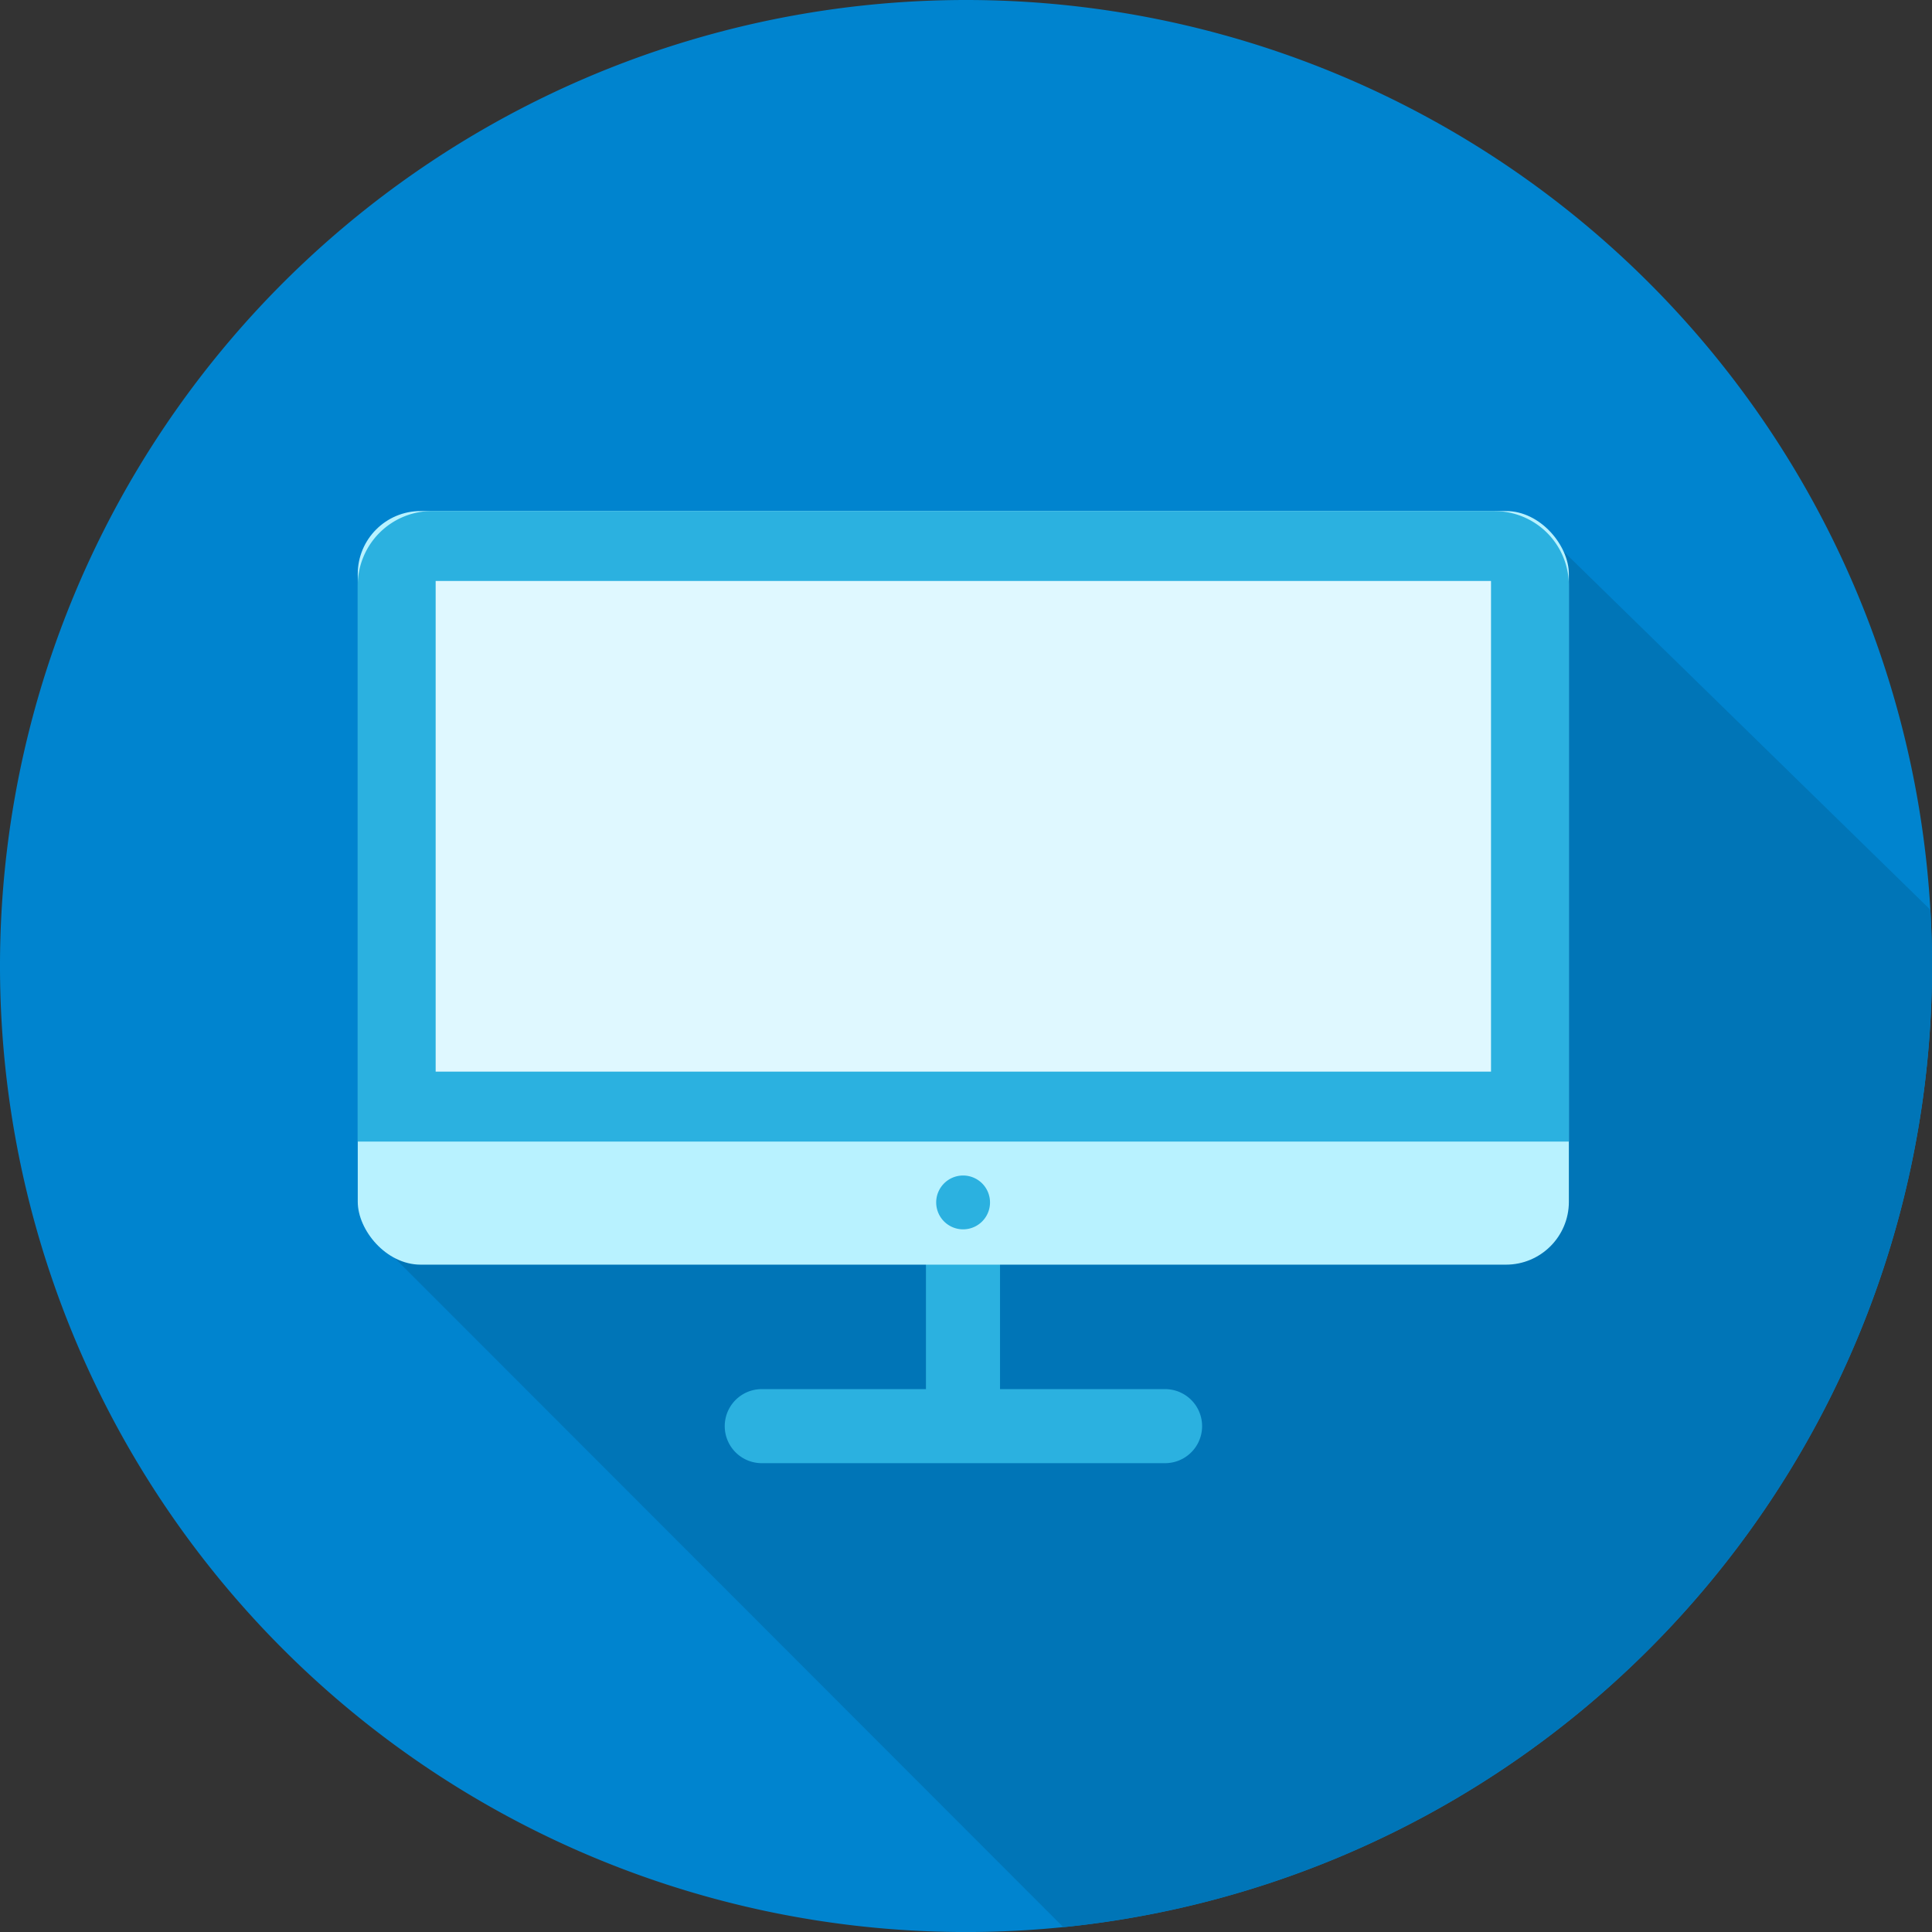
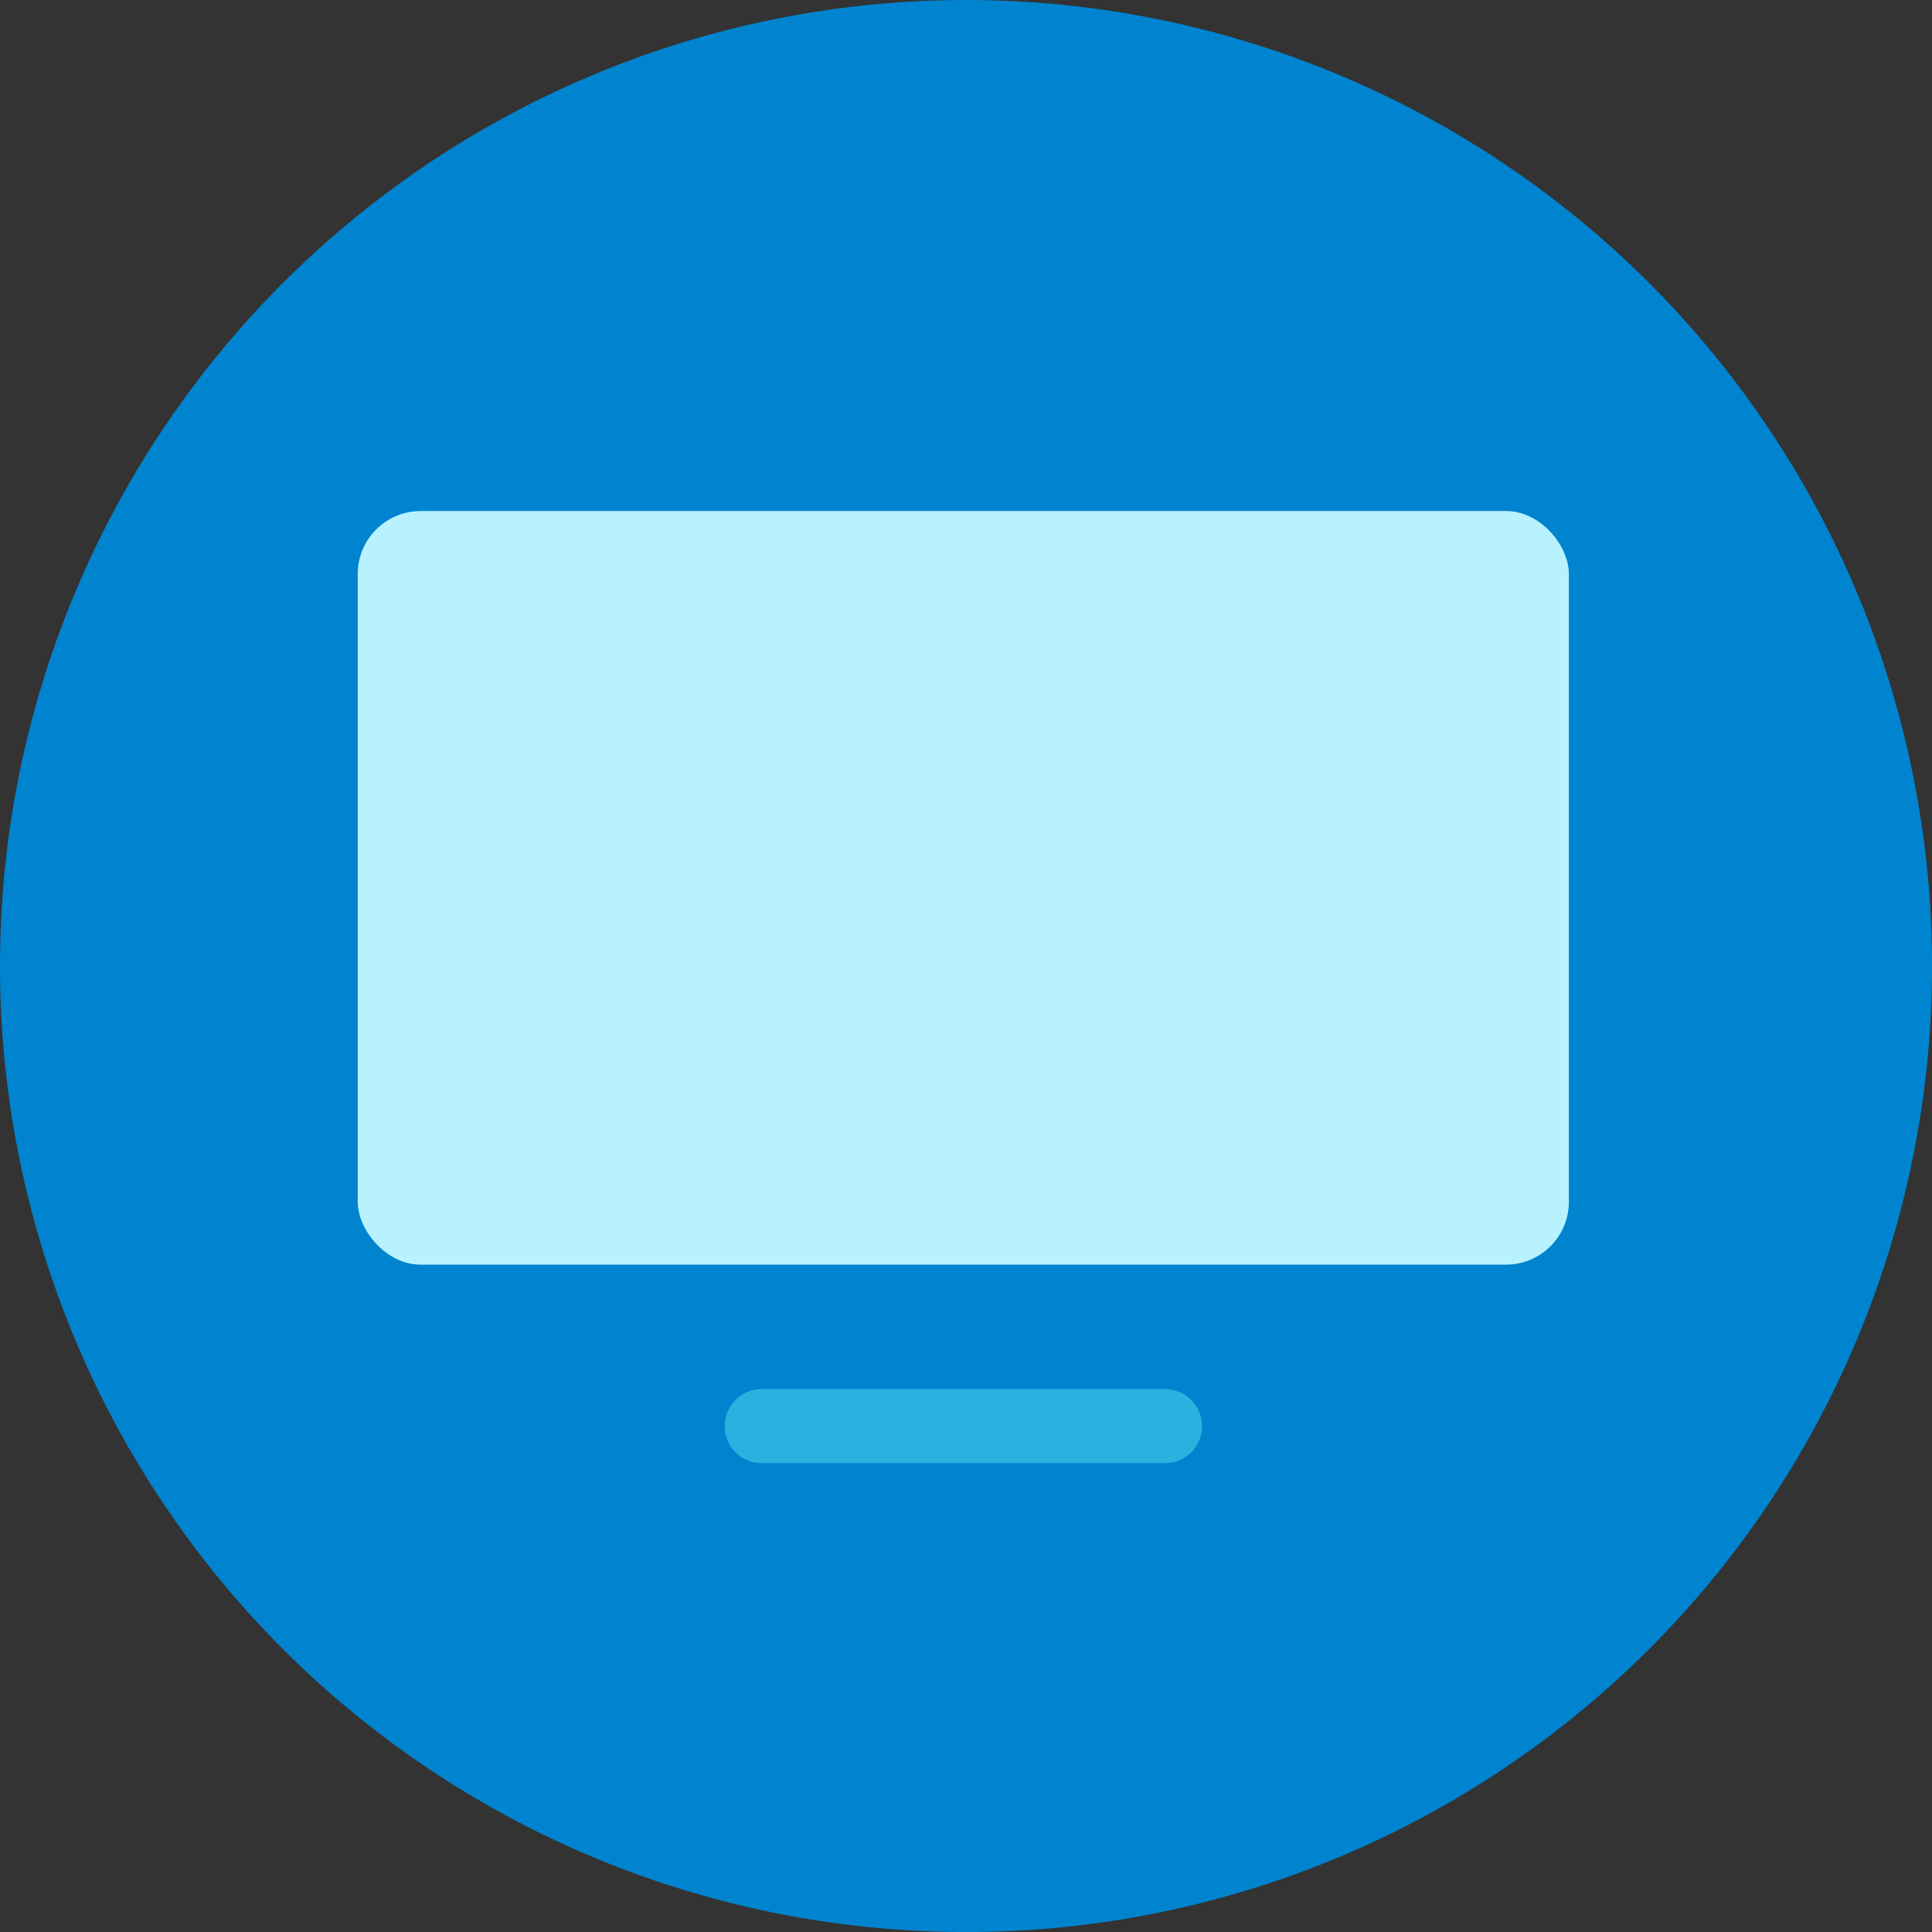
<svg xmlns="http://www.w3.org/2000/svg" width="99.998" height="100" viewBox="0 0 99.998 100">
  <rect x="0" y="0" width="99.998" height="100" fill="#333333" stroke="none" />
  <defs>
    <clipPath id="clip-path">
      <rect id="長方形_1210" data-name="長方形 1210" width="99.998" height="100" fill="none" />
    </clipPath>
  </defs>
  <g id="グループ_6007" data-name="グループ 6007" transform="translate(0 0)">
    <g id="グループ_6007-2" data-name="グループ 6007" transform="translate(0 0)" clip-path="url(#clip-path)">
      <path id="パス_1216" data-name="パス 1216" d="M100,50A50,50,0,1,1,50,0a50,50,0,0,1,50,50" transform="translate(0 0)" fill="#0084cf" />
-       <path id="パス_1217" data-name="パス 1217" d="M16.548,60.083,52.1,95.665A50,50,0,0,0,97.06,45.916c0-.977-.031-1.949-.086-2.912L76.5,23Z" transform="translate(2.938 4.084)" fill="#0075b7" />
-       <path id="パス_1218" data-name="パス 1218" d="M42.621,65.518A1.917,1.917,0,0,1,40.7,63.6V55.524a1.917,1.917,0,1,1,3.834,0V63.6a1.917,1.917,0,0,1-1.917,1.916" transform="translate(7.226 9.518)" fill="#2bb1e0" />
      <path id="パス_1219" data-name="パス 1219" d="M54.647,64.891H33.772a1.916,1.916,0,0,1,0-3.833H54.647a1.916,1.916,0,1,1,0,3.833" transform="translate(5.656 10.841)" fill="#2bb1e0" />
      <rect id="長方形_1208" data-name="長方形 1208" width="62.686" height="39.006" rx="3.255" transform="translate(18.517 26.451)" fill="#b8f2ff" />
-       <path id="パス_1220" data-name="パス 1220" d="M43.936,53.062a1.393,1.393,0,1,1-1.393-1.393,1.394,1.394,0,0,1,1.393,1.393" transform="translate(7.306 9.174)" fill="#2bb1e0" />
-       <path id="パス_1221" data-name="パス 1221" d="M74.578,22.463H19.558A3.845,3.845,0,0,0,15.725,26.3V55.1H78.411V26.3a3.845,3.845,0,0,0-3.833-3.833" transform="translate(2.792 3.988)" fill="#2bb1e0" />
-       <rect id="長方形_1209" data-name="長方形 1209" width="54.624" height="25.396" transform="translate(22.549 30.07)" fill="#dff8ff" />
    </g>
  </g>
</svg>